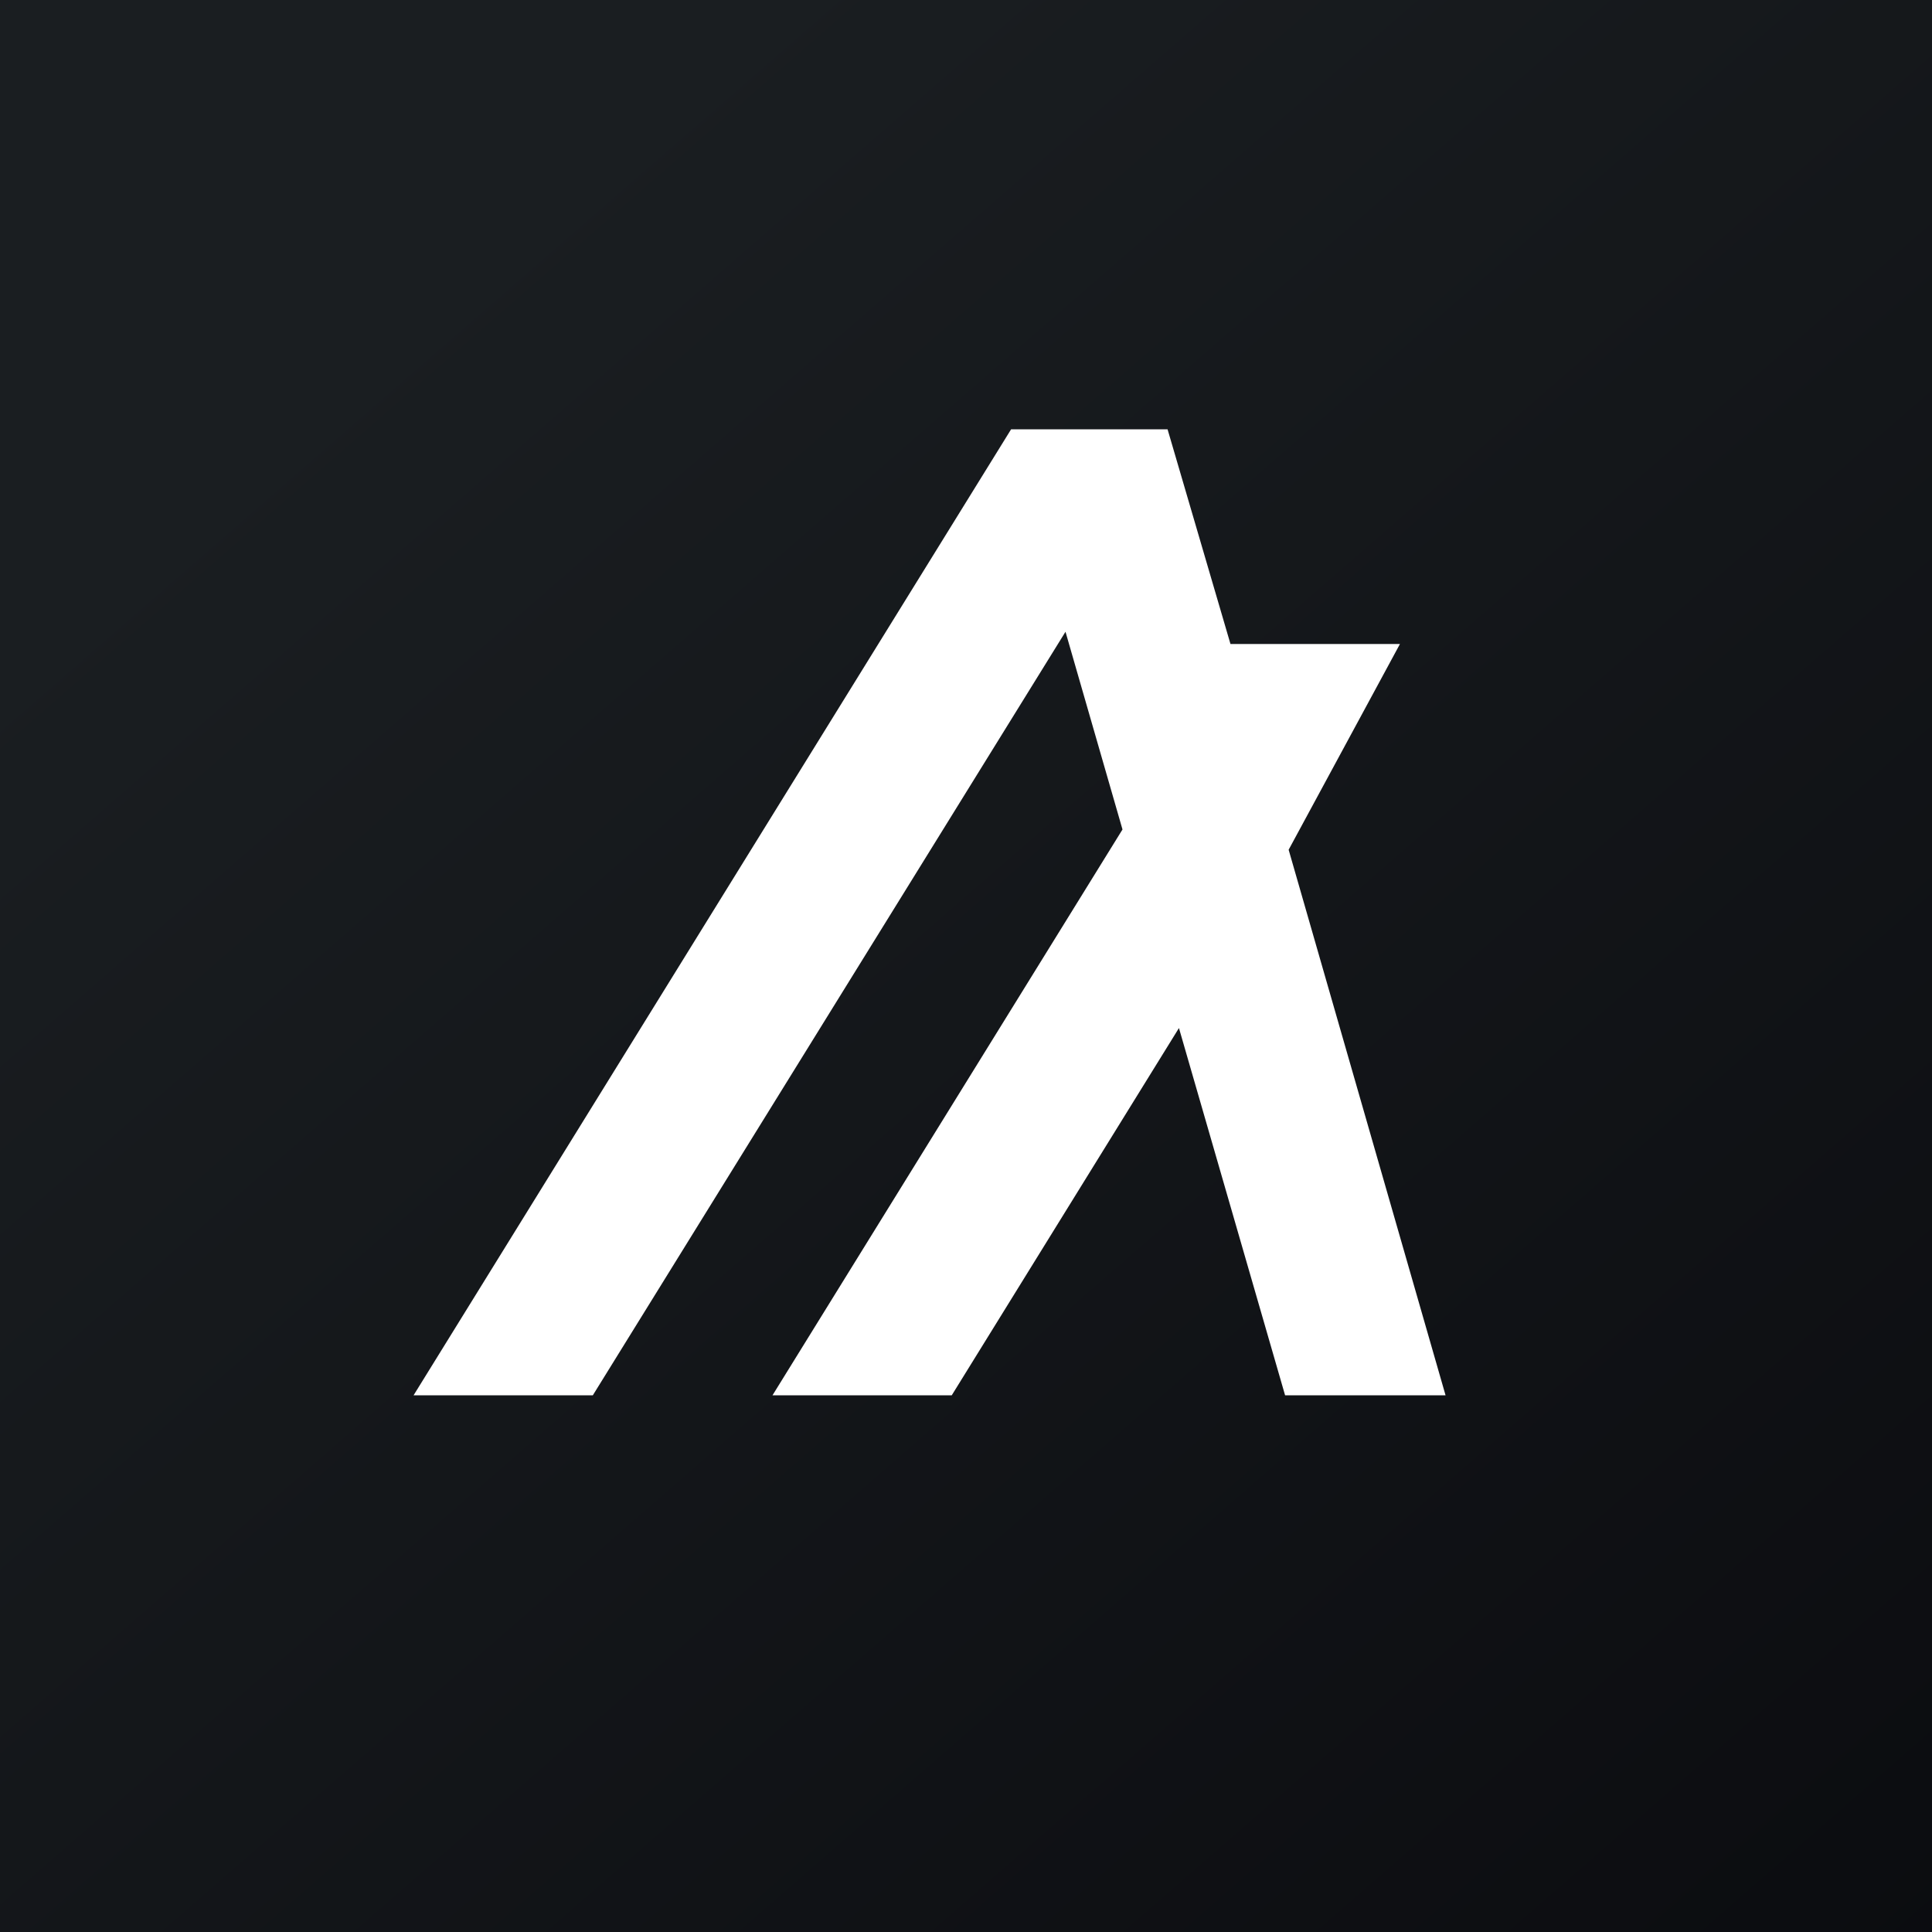
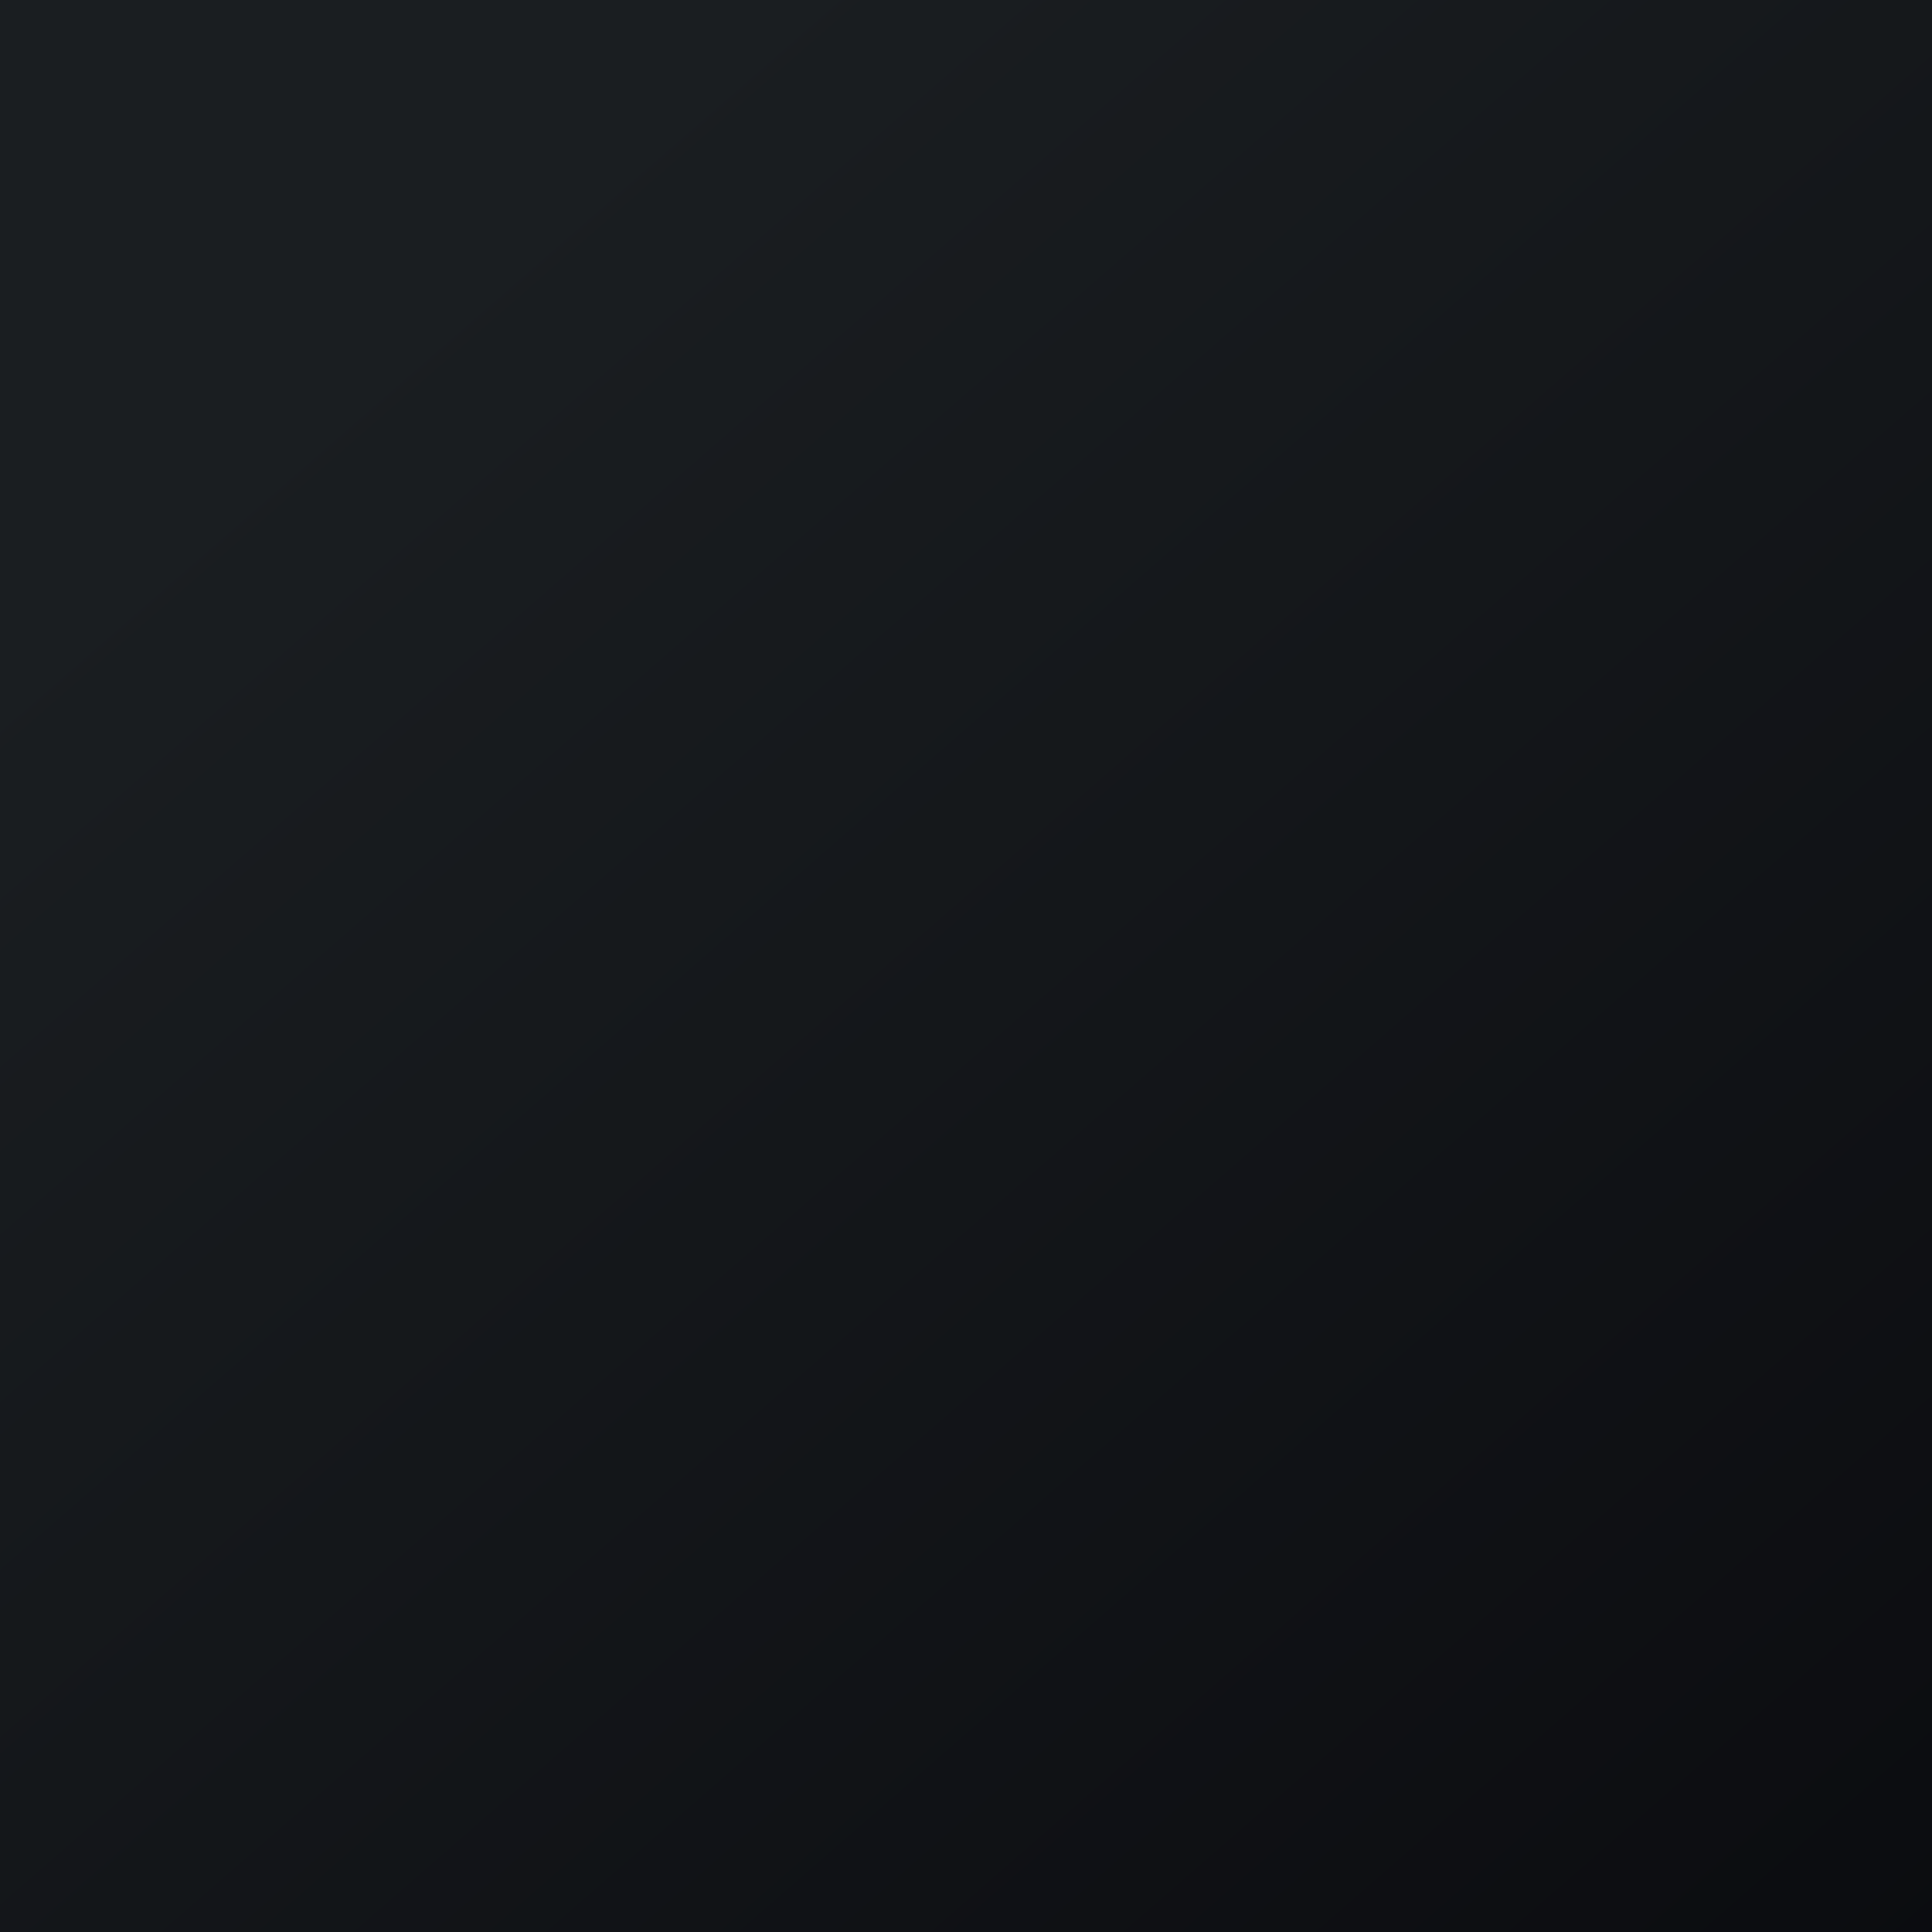
<svg xmlns="http://www.w3.org/2000/svg" width="18" height="18">
  <rect width="100%" height="100%" fill="#808080" stroke="none" />
  <path fill="url(#paint0_linear)" d="M0 0h18v18H0z" />
-   <path d="M5.523 13l4.404-7.114.531 1.842L7.197 13h1.67l2.117-3.422.989 3.422h1.495l-1.462-5.083L13.043 6h-1.579l-.586-2H9.42l-5.567 9h1.67z" fill="#fff" />
  <defs>
    <linearGradient id="paint0_linear" x1="3.349" y1="3.122" x2="21.904" y2="24.434" gradientUnits="userSpaceOnUse">
      <stop stop-color="#1A1E21" />
      <stop offset="1" stop-color="#06060A" />
    </linearGradient>
  </defs>
</svg>